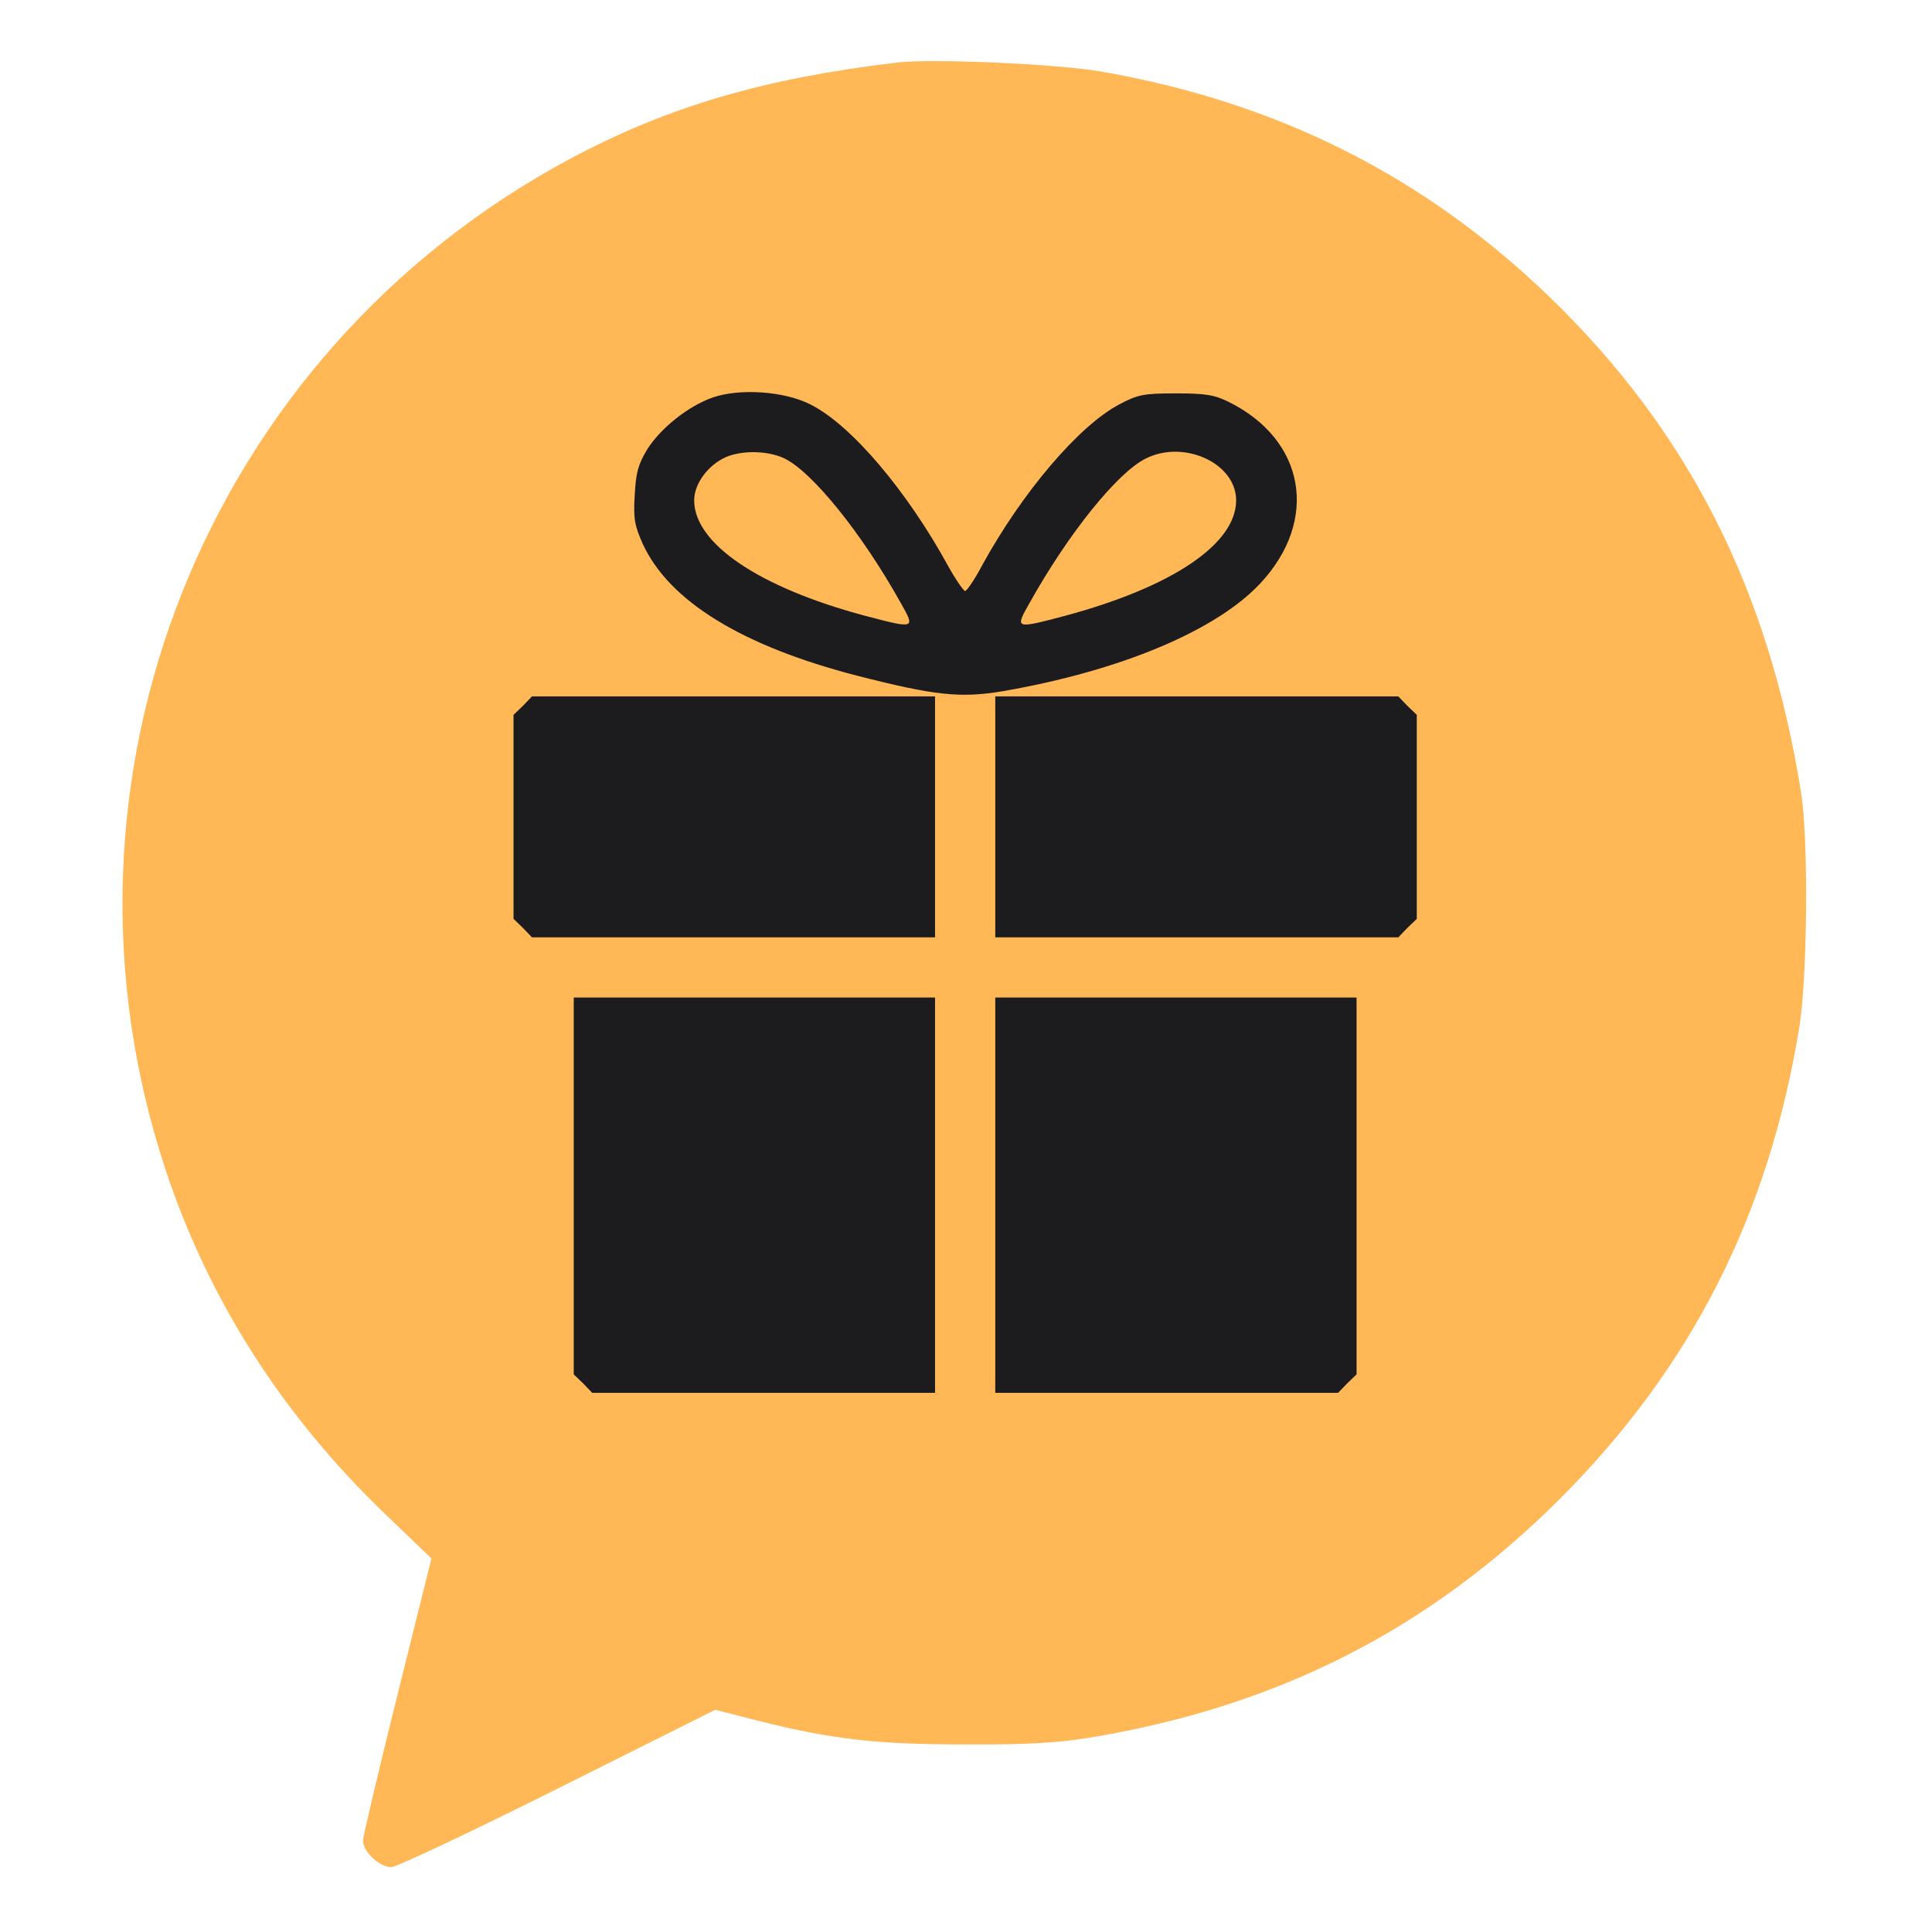
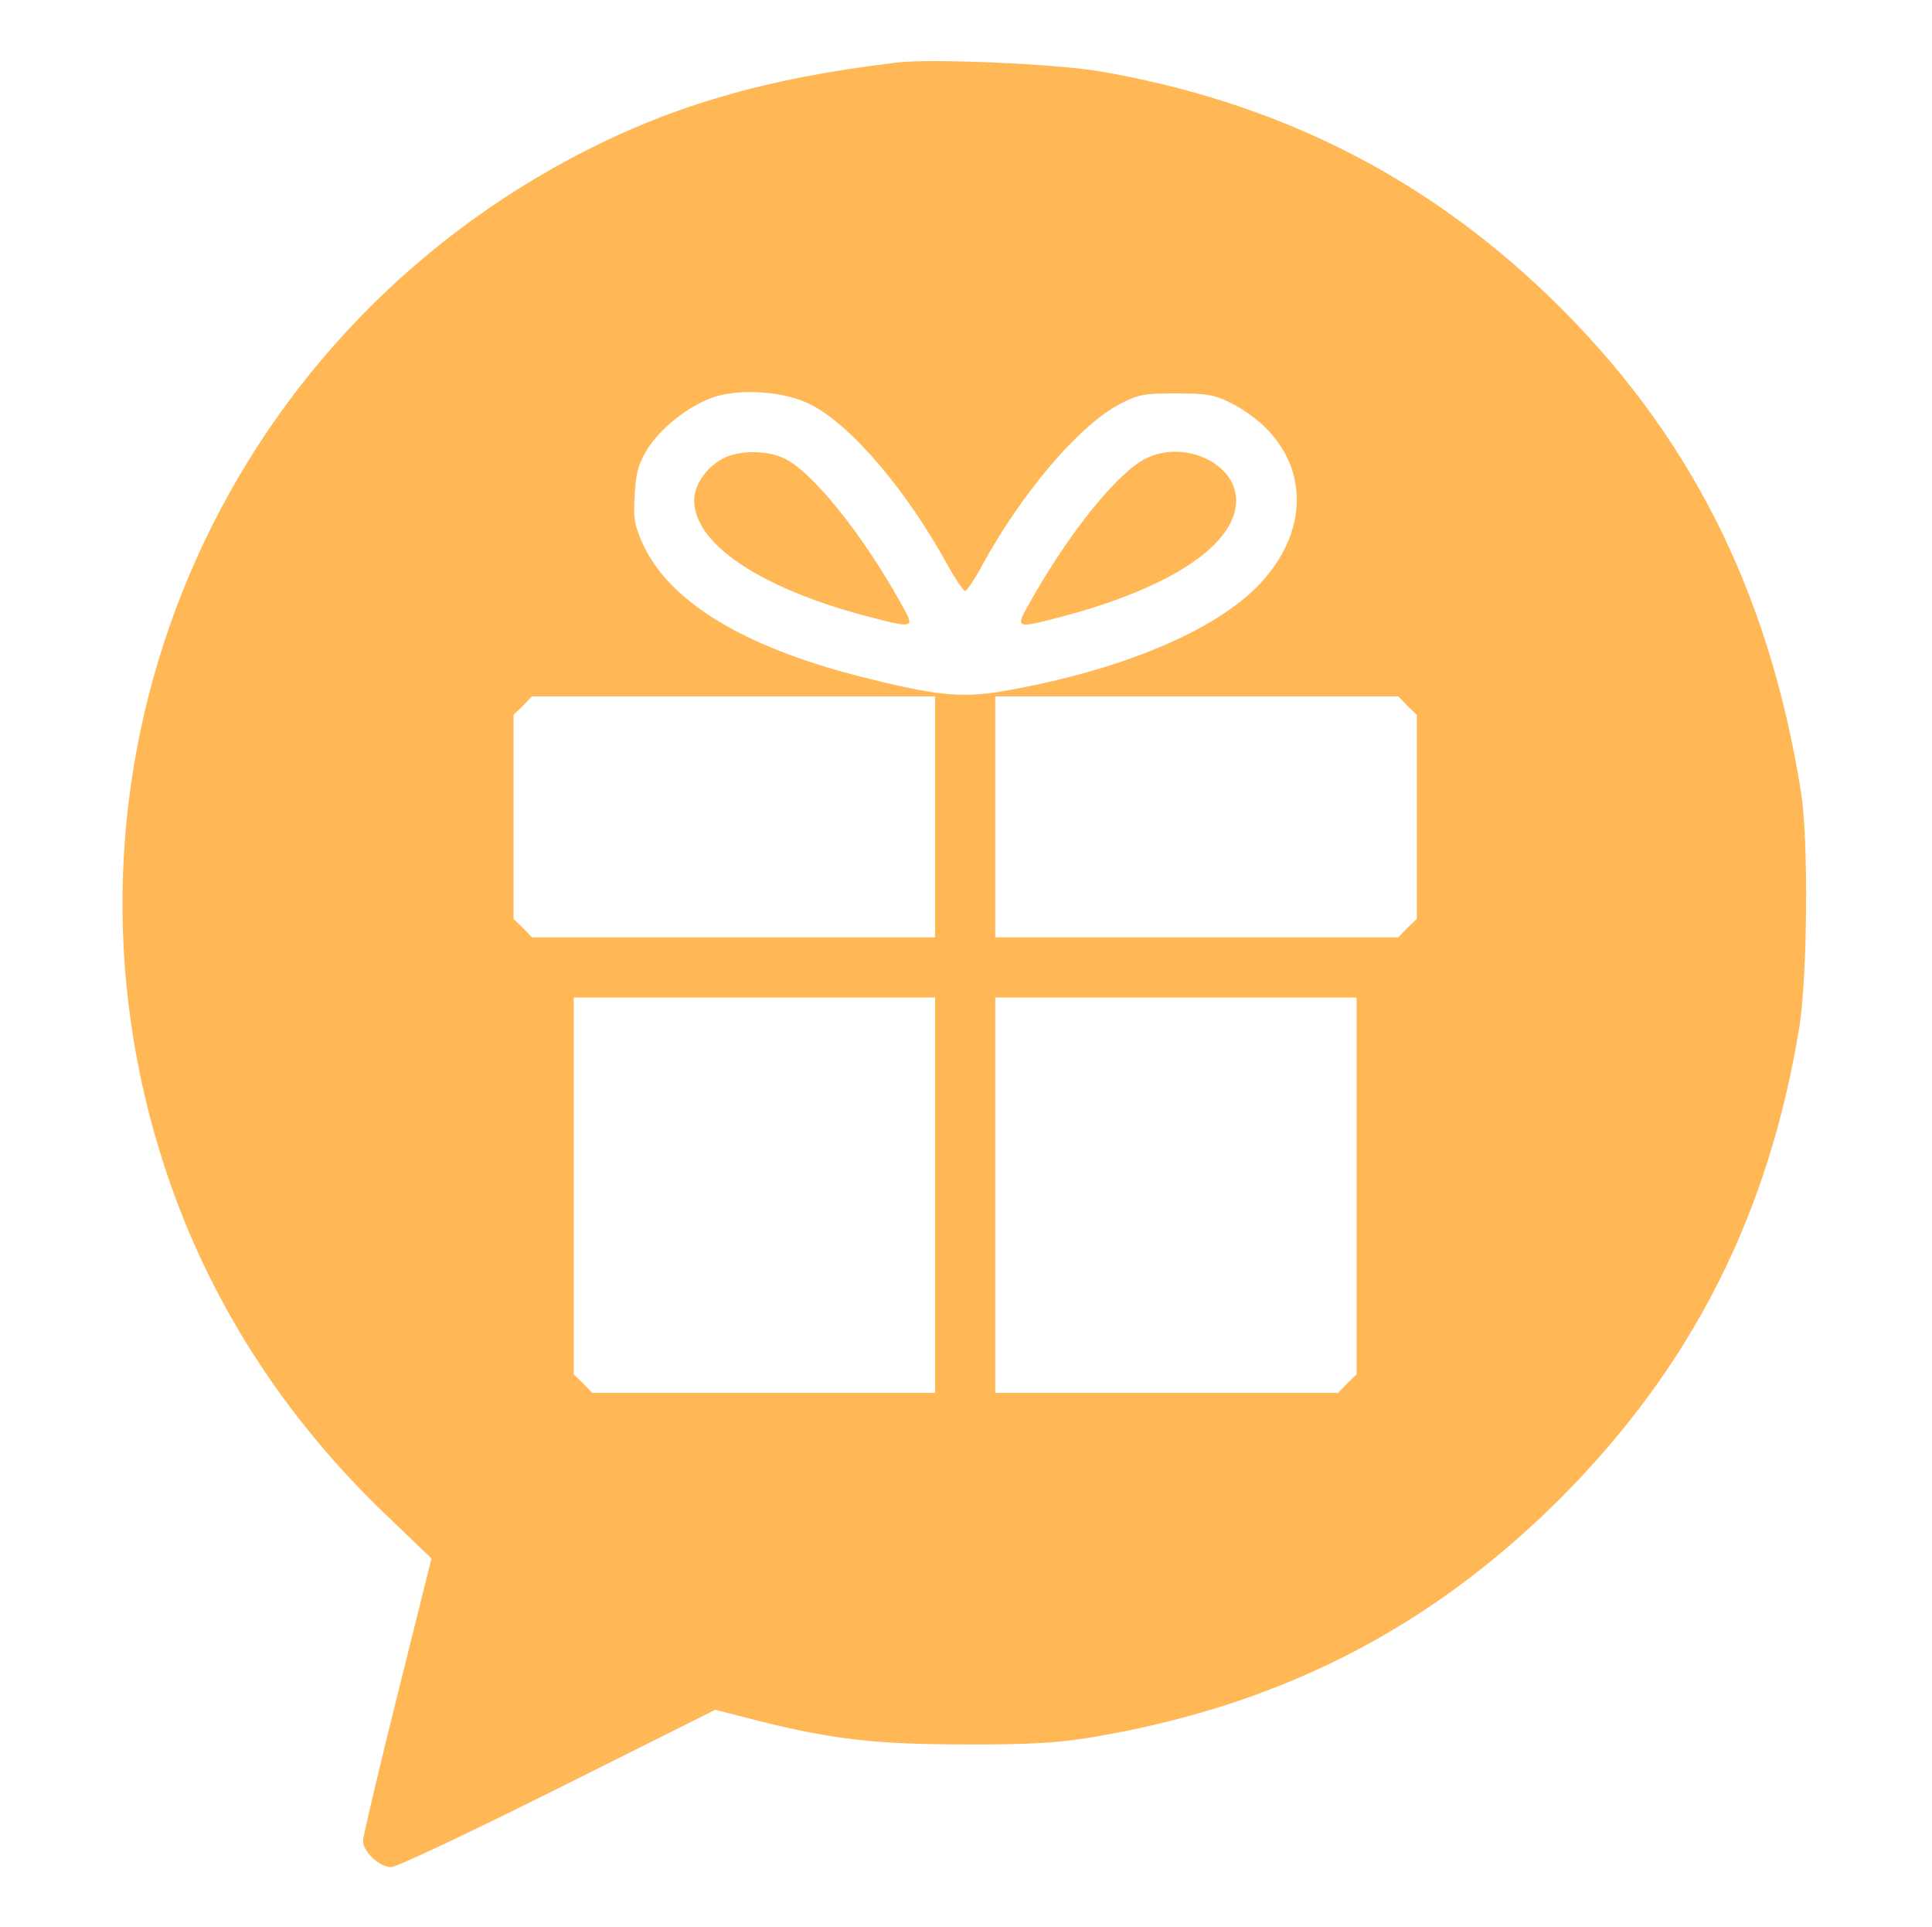
<svg xmlns="http://www.w3.org/2000/svg" width="383" height="382" viewBox="0 0 383 382" fill="none">
-   <rect x="88.745" y="74.423" width="204.803" height="208.72" fill="#1C1C1F" />
  <path d="M177.903 12.385C151.491 15.519 132.391 21.114 112.993 31.485C40.846 70.133 7.122 154.441 32.863 231.961C41.368 257.626 56.066 280.68 76.584 300.303L85.537 308.883L78.747 336.115C75.017 351.112 71.958 364.019 71.958 364.84C71.958 367.004 75.241 370.062 77.554 370.062C78.598 370.062 93.445 363.049 110.606 354.469L141.792 338.876L150.223 341.039C165.145 344.77 173.725 345.74 191.333 345.74C203.27 345.814 209.463 345.441 215.581 344.471C253.109 338.354 283.177 323.059 309.29 297.02C335.404 270.832 350.698 240.69 356.742 203.311C358.309 193.238 358.532 166.304 357.04 157.053C350.624 116.764 334.657 85.428 307.201 58.867C282.207 34.768 253.035 20.145 217.819 14.101C209.239 12.684 184.693 11.564 177.903 12.385ZM160.743 80.205C168.726 84.234 179.768 97.216 187.975 112.212C189.468 114.898 191.034 117.137 191.333 117.137C191.631 117.137 193.198 114.898 194.69 112.063C202.674 97.514 213.94 84.309 221.923 80.13C225.579 78.191 226.772 77.967 233.114 77.967C239.008 77.967 240.799 78.265 243.634 79.683C258.78 87.218 261.54 103.11 249.827 115.645C241.023 125.045 222.072 132.954 198.868 136.983C190.438 138.4 185.364 137.878 169.92 133.924C147.09 128.03 132.615 119.151 127.393 107.736C125.826 104.229 125.527 102.737 125.826 98.186C126.05 93.709 126.497 92.068 128.288 89.084C130.974 84.831 136.42 80.504 141.27 78.787C146.642 76.922 155.595 77.519 160.743 80.205ZM185.364 161.902V185.777H145.448H105.458L103.667 183.912L101.802 182.121V161.902V141.683L103.667 139.893L105.458 138.027H145.448H185.364V161.902ZM278.999 139.893L280.864 141.683V161.902V182.121L278.999 183.912L277.208 185.777H237.218H197.302V161.902V138.027H237.218H277.208L278.999 139.893ZM185.364 236.885V276.055H151.417H117.395L115.604 274.189L113.739 272.399V235.02V197.715H149.552H185.364V236.885ZM268.927 235.02V272.399L267.061 274.189L265.271 276.055H231.249H197.302V236.885V197.715H233.114H268.927V235.02Z" fill="#FFB855" />
  <path d="M143.956 90.576C140.375 92.143 137.614 95.873 137.614 99.156C137.614 107.736 150.447 116.391 171.263 121.986C181.485 124.672 181.485 124.672 178.575 119.524C170.89 105.722 160.892 93.336 155.371 90.8C152.163 89.308 147.09 89.233 143.956 90.576Z" fill="#FFB855" />
  <path d="M227.146 90.874C221.55 93.635 211.851 105.647 204.091 119.524C201.182 124.672 201.182 124.672 211.105 122.061C232.443 116.316 245.052 107.811 245.052 99.156C245.052 91.844 234.756 87.069 227.146 90.874Z" fill="#FFB855" />
</svg>